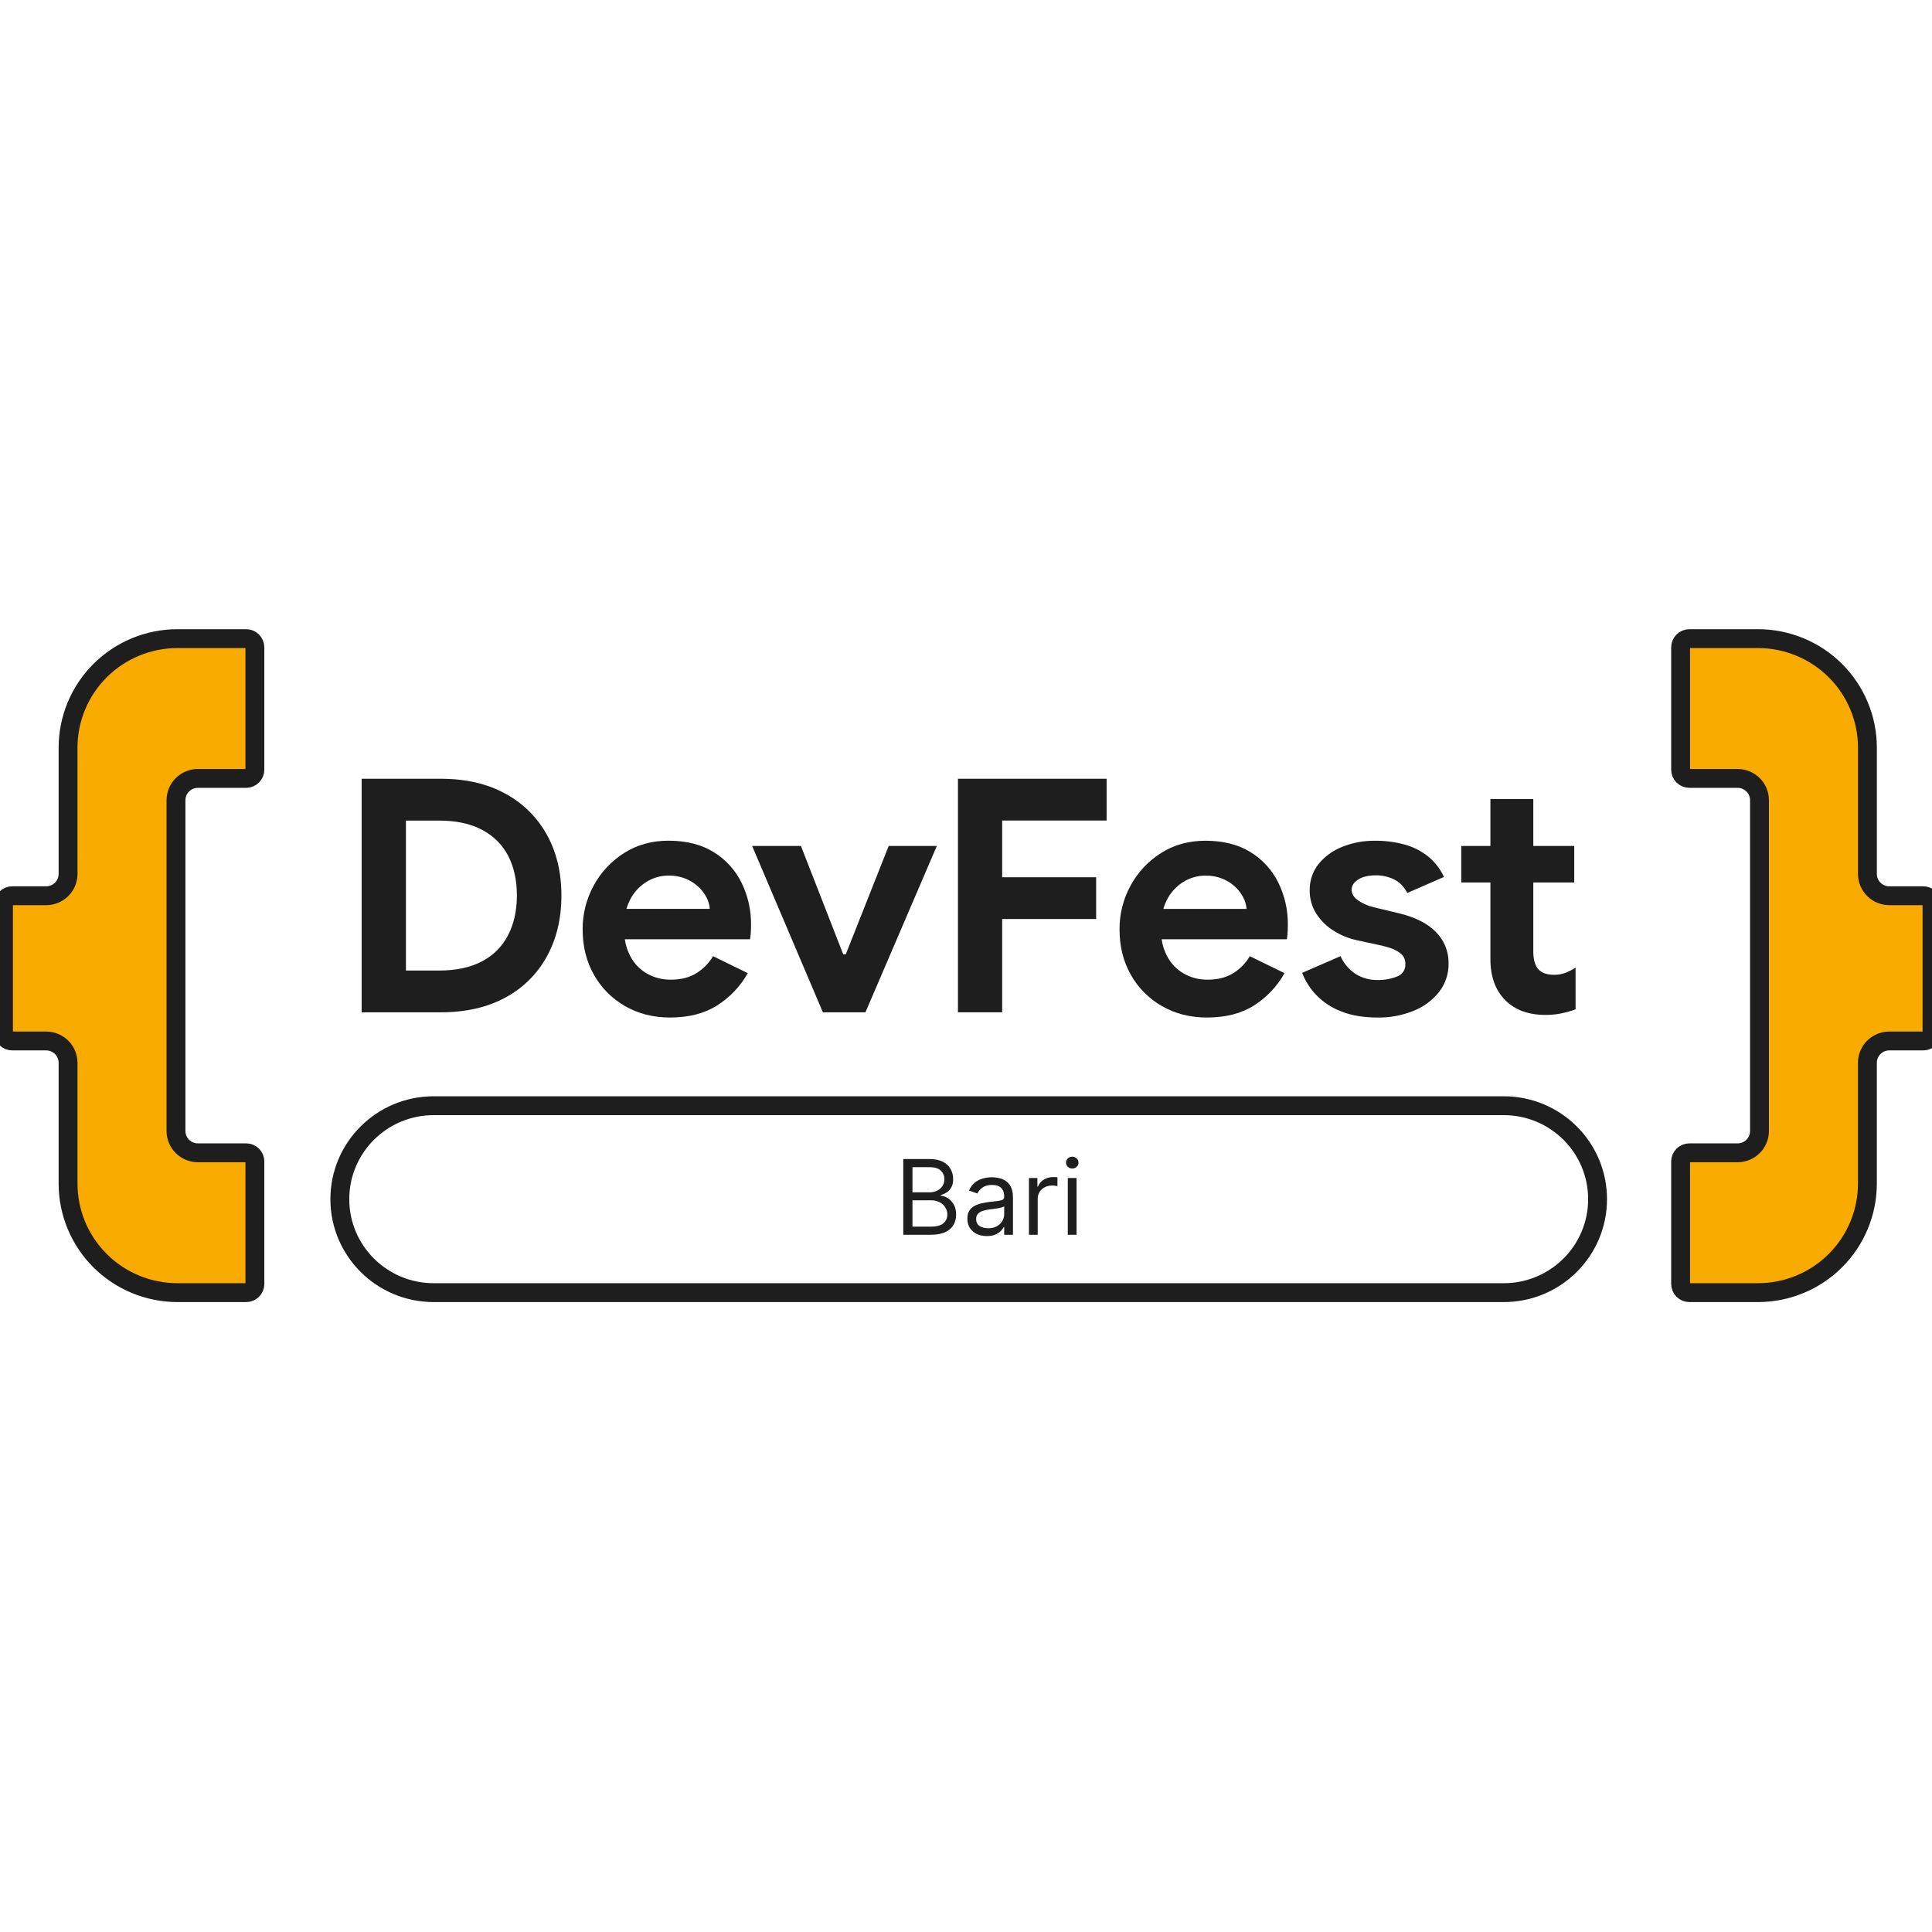
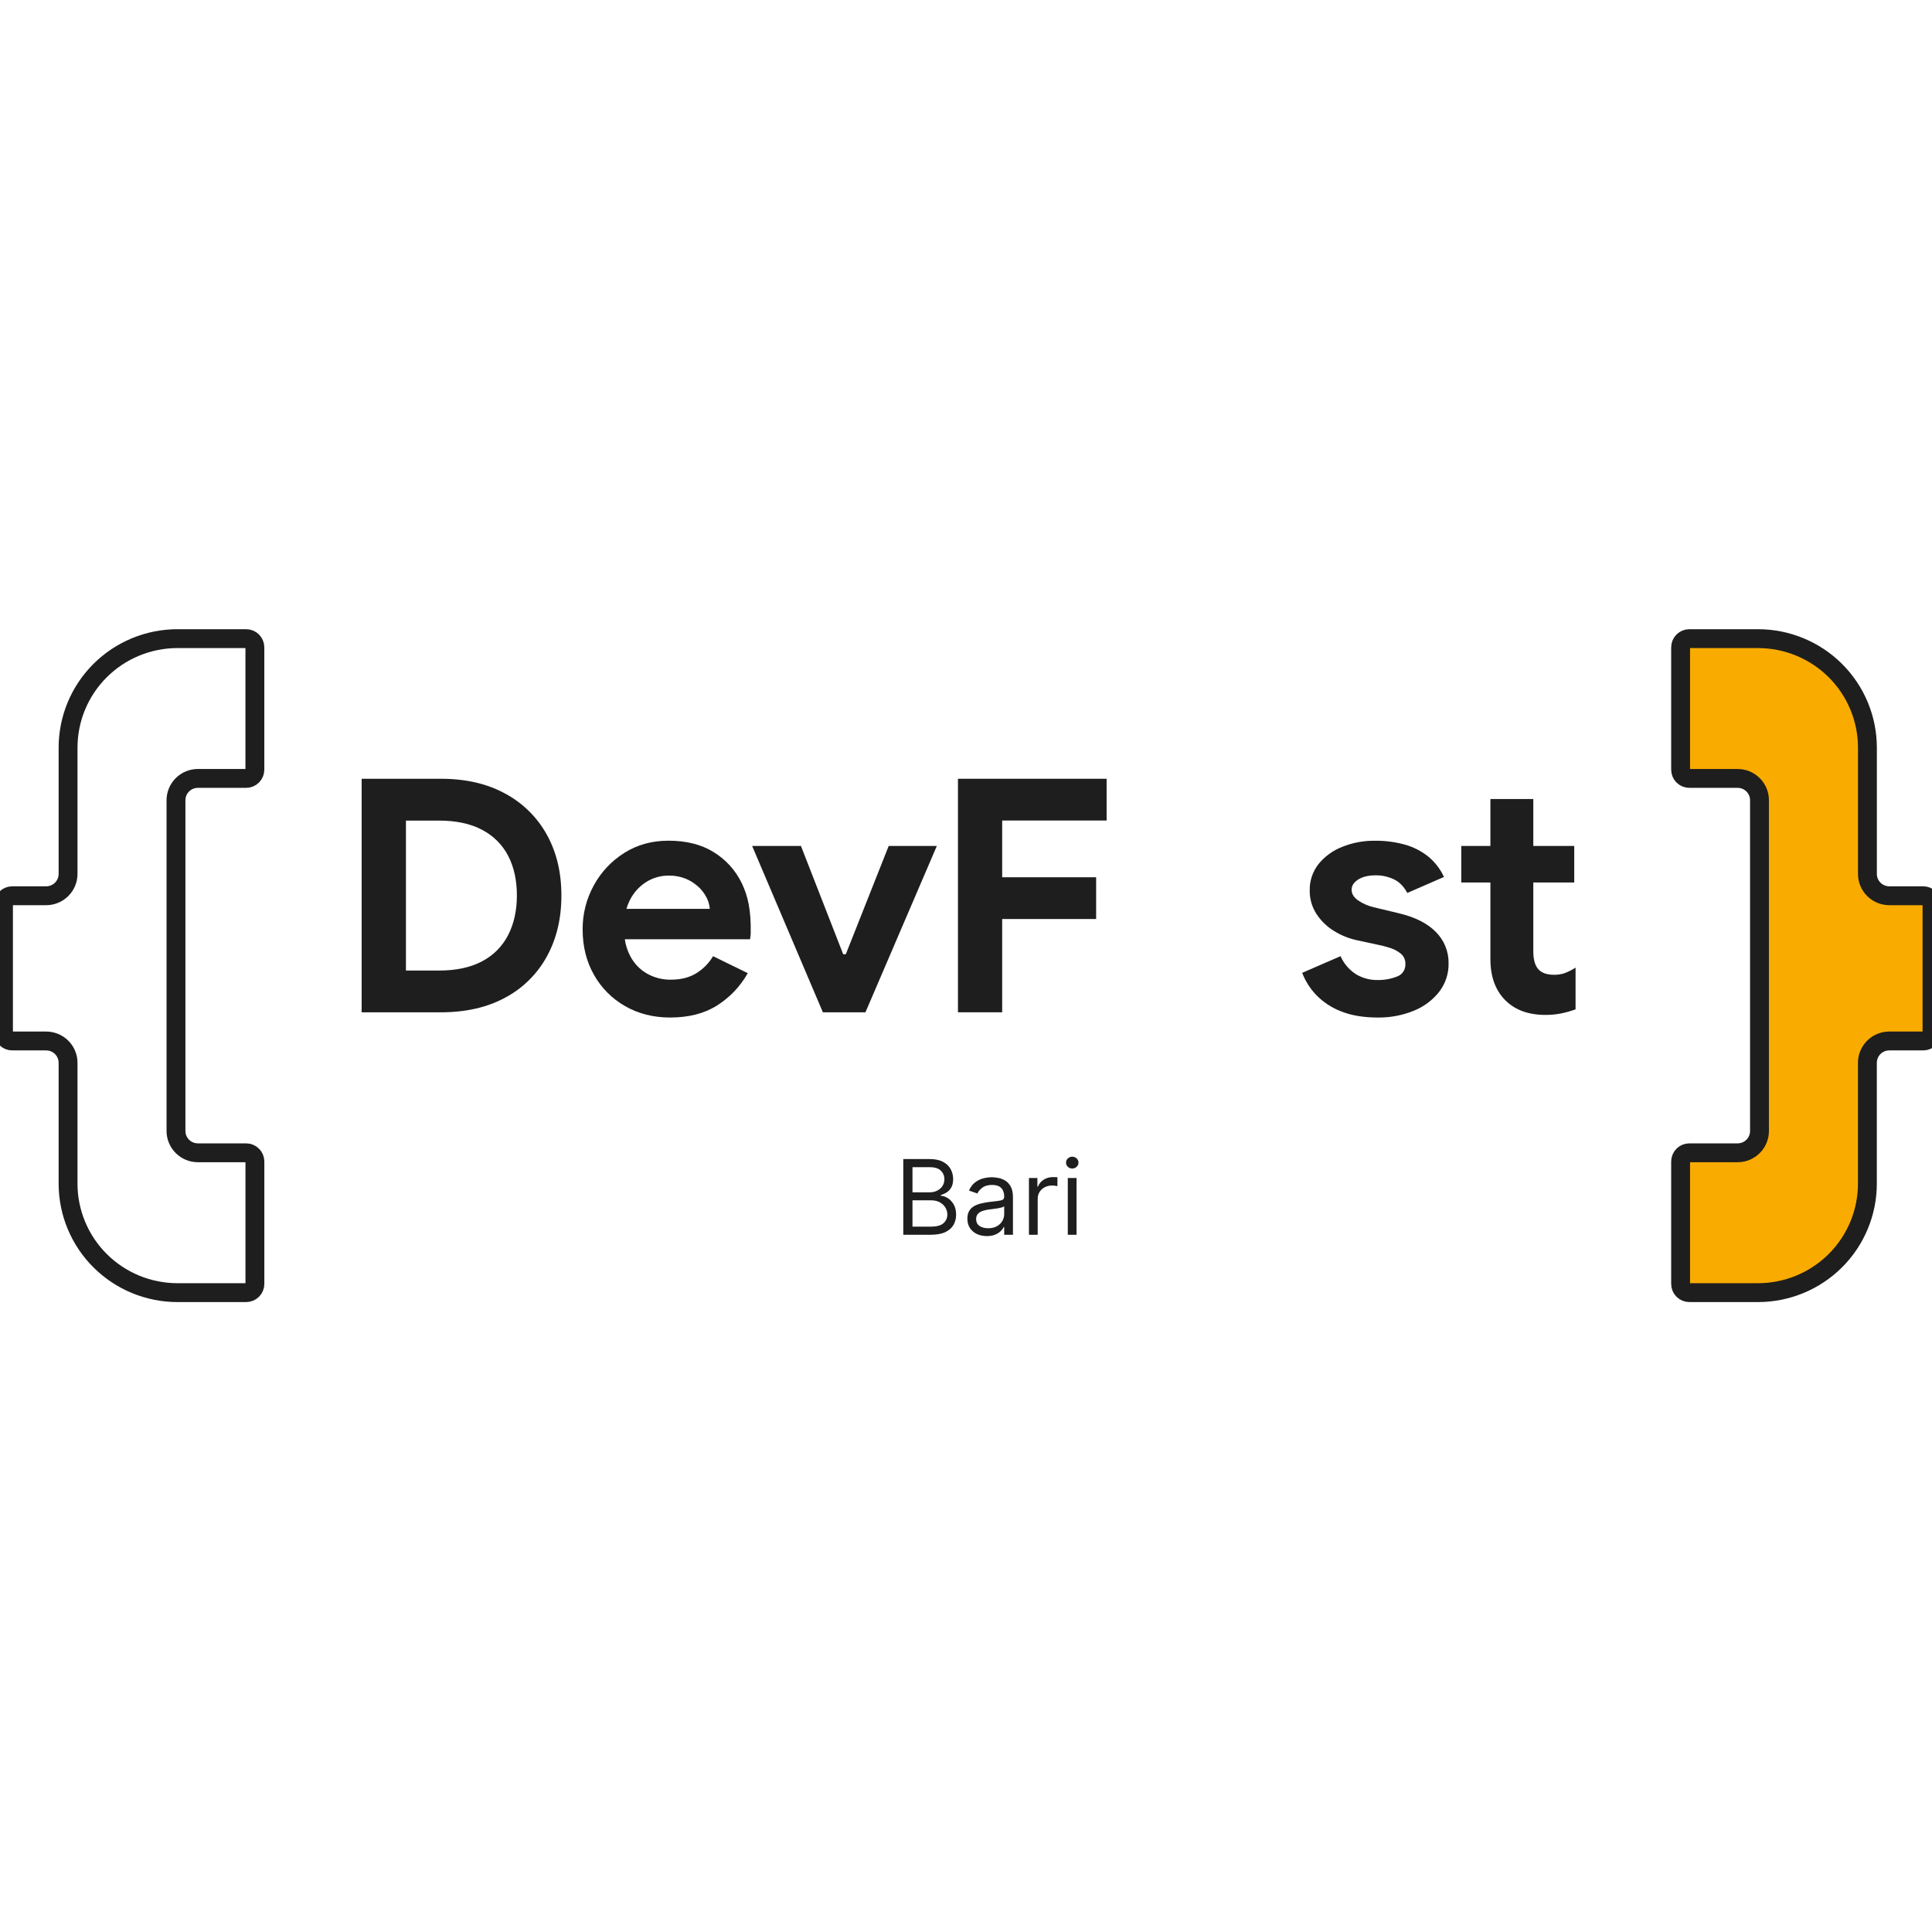
<svg xmlns="http://www.w3.org/2000/svg" width="512" height="512" viewBox="0 0 512 512" fill="none">
  <rect x="0" y="0" width="512" height="512" fill="#808080" stroke="none" />
  <g clip-path="url(#clip0_2547_1675)">
    <rect width="512" height="512" fill="white" />
-     <path d="M398.506 293.025H114.925C101.192 293.025 90.058 304.115 90.058 317.794C90.058 331.474 101.192 342.563 114.925 342.563H398.506C412.24 342.563 423.373 331.474 423.373 317.794C423.373 304.115 412.24 293.025 398.506 293.025Z" fill="white" stroke="#1E1E1E" stroke-width="5" stroke-miterlimit="10" />
    <path d="M282.977 327.225V312.179H285.298V327.225H282.977ZM284.157 309.672C283.705 309.672 283.315 309.518 282.987 309.211C282.666 308.904 282.505 308.535 282.505 308.104C282.505 307.673 282.666 307.304 282.987 306.997C283.315 306.691 283.705 306.537 284.157 306.537C284.61 306.537 284.996 306.691 285.318 306.997C285.645 307.304 285.809 307.673 285.809 308.104C285.809 308.535 285.645 308.904 285.318 309.211C284.996 309.518 284.61 309.672 284.157 309.672Z" fill="#1E1E1E" />
    <path d="M272.678 327.224V312.178H274.921V314.451H275.078C275.353 313.707 275.852 313.102 276.573 312.639C277.294 312.175 278.107 311.943 279.012 311.943C279.182 311.943 279.395 311.947 279.651 311.953C279.907 311.96 280.1 311.969 280.231 311.983V314.333C280.152 314.314 279.972 314.284 279.69 314.245C279.415 314.2 279.123 314.177 278.815 314.177C278.081 314.177 277.425 314.33 276.848 314.637C276.278 314.937 275.825 315.355 275.491 315.891C275.163 316.42 274.999 317.024 274.999 317.703V327.224H272.678Z" fill="#1E1E1E" />
    <path d="M261.518 327.576C260.561 327.576 259.692 327.396 258.912 327.037C258.132 326.671 257.512 326.146 257.054 325.46C256.595 324.768 256.365 323.932 256.365 322.952C256.365 322.09 256.536 321.392 256.877 320.856C257.217 320.314 257.673 319.89 258.243 319.583C258.814 319.276 259.443 319.047 260.132 318.897C260.827 318.74 261.525 318.616 262.226 318.525C263.144 318.407 263.888 318.319 264.459 318.26C265.036 318.195 265.455 318.087 265.717 317.937C265.986 317.787 266.121 317.526 266.121 317.153V317.075C266.121 316.109 265.855 315.358 265.324 314.822C264.8 314.287 264.003 314.019 262.934 314.019C261.826 314.019 260.958 314.261 260.328 314.744C259.699 315.227 259.256 315.743 259.001 316.291L256.798 315.508C257.191 314.594 257.716 313.882 258.371 313.372C259.034 312.857 259.755 312.497 260.535 312.295C261.322 312.086 262.095 311.981 262.856 311.981C263.341 311.981 263.898 312.04 264.528 312.158C265.163 312.269 265.776 312.501 266.366 312.853C266.963 313.206 267.458 313.738 267.851 314.45C268.245 315.162 268.442 316.115 268.442 317.31V327.223H266.121V325.186H266.003C265.845 325.512 265.583 325.862 265.216 326.234C264.849 326.606 264.36 326.923 263.751 327.184C263.141 327.445 262.397 327.576 261.518 327.576ZM261.872 325.499C262.79 325.499 263.564 325.32 264.193 324.96C264.829 324.601 265.308 324.138 265.629 323.569C265.957 323.001 266.121 322.404 266.121 321.777V319.661C266.022 319.779 265.806 319.886 265.472 319.984C265.144 320.076 264.764 320.157 264.331 320.229C263.905 320.294 263.488 320.353 263.082 320.406C262.682 320.451 262.357 320.49 262.108 320.523C261.505 320.601 260.941 320.729 260.417 320.905C259.899 321.075 259.479 321.333 259.158 321.679C258.843 322.018 258.686 322.482 258.686 323.07C258.686 323.873 258.984 324.48 259.581 324.892C260.184 325.297 260.948 325.499 261.872 325.499Z" fill="#1E1E1E" />
    <path d="M239.377 327.226V307.165H246.418C247.821 307.165 248.978 307.407 249.889 307.89C250.801 308.367 251.479 309.01 251.925 309.82C252.371 310.623 252.594 311.514 252.594 312.494C252.594 313.356 252.44 314.068 252.132 314.629C251.83 315.191 251.43 315.635 250.932 315.961C250.44 316.288 249.906 316.529 249.329 316.686V316.882C249.945 316.921 250.565 317.137 251.188 317.529C251.81 317.92 252.332 318.482 252.751 319.213C253.171 319.945 253.381 320.839 253.381 321.897C253.381 322.903 253.151 323.807 252.692 324.611C252.233 325.414 251.509 326.051 250.519 326.521C249.529 326.991 248.241 327.226 246.654 327.226H239.377ZM241.816 325.071H246.654C248.247 325.071 249.378 324.764 250.047 324.15C250.722 323.53 251.06 322.779 251.06 321.897C251.06 321.218 250.886 320.591 250.538 320.017C250.191 319.435 249.696 318.972 249.054 318.626C248.411 318.273 247.651 318.097 246.772 318.097H241.816V325.071ZM241.816 315.981H246.339C247.074 315.981 247.736 315.837 248.326 315.55C248.922 315.263 249.394 314.858 249.742 314.335C250.096 313.813 250.273 313.199 250.273 312.494C250.273 311.612 249.965 310.864 249.349 310.251C248.732 309.63 247.755 309.32 246.418 309.32H241.816V315.981Z" fill="#1E1E1E" />
    <path d="M414.497 257.943C413.655 258.208 412.777 258.339 411.894 258.331C409.929 258.331 408.512 257.828 407.642 256.82C406.771 255.813 406.337 254.239 406.34 252.098V233.871H417.189V224.191H406.34V211.743H394.973V224.191H387.249V233.871H394.973V254.183C394.973 258.784 396.275 262.401 398.879 265.033C401.482 267.665 405.068 268.975 409.636 268.963C410.994 268.968 412.349 268.838 413.68 268.575C414.994 268.31 416.285 267.946 417.542 267.485V256.432C416.59 257.052 415.568 257.559 414.497 257.943Z" fill="#1E1E1E" />
    <path d="M370.601 241.996L364.088 240.441C362.6 240.095 361.188 239.479 359.923 238.625C358.764 237.818 358.185 236.868 358.188 235.773C358.188 234.735 358.766 233.841 359.923 233.093C361.081 232.344 362.643 231.97 364.609 231.97C366.247 231.959 367.867 232.313 369.35 233.006C370.823 233.696 372.023 234.906 372.949 236.638L382.668 232.403C381.705 230.312 380.282 228.465 378.503 226.998C376.684 225.544 374.589 224.472 372.344 223.845C369.745 223.122 367.056 222.772 364.358 222.806C361.371 222.77 358.406 223.328 355.639 224.448C353.191 225.408 351.037 226.986 349.388 229.028C347.855 231 347.044 233.436 347.091 235.93C347.047 238.148 347.667 240.329 348.87 242.195C350.061 244.025 351.647 245.566 353.513 246.707C355.38 247.871 357.435 248.704 359.588 249.169L364.792 250.292C365.996 250.521 367.184 250.824 368.351 251.2C369.417 251.523 370.408 252.053 371.268 252.758C371.657 253.094 371.965 253.513 372.168 253.984C372.371 254.456 372.463 254.967 372.439 255.479C372.481 256.203 372.283 256.92 371.876 257.522C371.469 258.123 370.875 258.574 370.185 258.806C368.581 259.43 366.871 259.739 365.149 259.714C363.068 259.763 361.018 259.208 359.249 258.116C357.491 256.957 356.106 255.317 355.259 253.394L345.089 257.814C345.93 260 347.198 261.997 348.819 263.691C350.667 265.589 352.906 267.064 355.383 268.014C358.075 269.106 361.329 269.653 365.145 269.656C368.386 269.699 371.602 269.097 374.605 267.883C377.264 266.833 379.598 265.104 381.373 262.871C383.051 260.708 383.939 258.041 383.889 255.308C383.915 253.773 383.633 252.248 383.059 250.823C382.486 249.398 381.632 248.101 380.549 247.008C378.312 244.705 374.996 243.034 370.601 241.996Z" fill="#1E1E1E" />
-     <path d="M331.403 225.819C328.152 223.809 324.16 222.804 319.427 222.804C315.029 222.804 311.125 223.885 307.714 226.047C304.328 228.176 301.549 231.137 299.644 234.645C297.674 238.22 296.657 242.238 296.69 246.316C296.69 250.81 297.688 254.814 299.684 258.328C301.625 261.788 304.475 264.658 307.929 266.628C311.43 268.642 315.407 269.651 319.861 269.653C324.777 269.653 328.91 268.601 332.26 266.497C335.656 264.352 338.46 261.395 340.417 257.896L331.217 253.402C330.157 255.212 328.673 256.74 326.892 257.856C325.039 259.037 322.754 259.627 320.036 259.625C317.833 259.654 315.661 259.103 313.742 258.026C311.833 256.931 310.282 255.31 309.275 253.359C308.547 251.968 308.063 250.463 307.845 248.909H341.03C341.088 248.619 341.147 248.146 341.205 247.482C341.263 246.817 341.292 246.029 341.292 245.106C341.342 241.23 340.48 237.396 338.776 233.911C337.133 230.576 334.577 227.77 331.403 225.819ZM308.294 240.871C308.521 240.081 308.821 239.314 309.191 238.579C310.157 236.62 311.643 234.961 313.486 233.781C315.287 232.635 317.382 232.034 319.518 232.052C321.044 232.027 322.559 232.306 323.974 232.873C325.206 233.375 326.338 234.093 327.318 234.99C328.206 235.805 328.939 236.772 329.485 237.845C329.978 238.784 330.273 239.814 330.352 240.871H308.294Z" fill="#1E1E1E" />
    <path d="M253.869 268.269H265.586V243.548H290.489V232.484H265.586V217.446H293.264V206.382H253.869V268.269Z" fill="#1E1E1E" />
    <path d="M224.147 252.883H223.454L212.258 224.188H199.327L218.071 268.269H229.354L248.269 224.188H235.513L224.147 252.883Z" fill="#1E1E1E" />
-     <path d="M189.126 225.818C185.885 223.801 181.893 222.792 177.15 222.792C172.752 222.792 168.847 223.873 165.433 226.036C162.049 228.166 159.27 231.126 157.363 234.633C155.392 238.212 154.374 242.233 154.406 246.315C154.406 250.809 155.404 254.813 157.4 258.327C159.341 261.788 162.191 264.657 165.645 266.627C169.146 268.642 173.123 269.65 177.577 269.653C182.493 269.653 186.626 268.6 189.976 266.496C193.384 264.355 196.2 261.398 198.166 257.895L188.965 253.402C187.902 255.214 186.413 256.742 184.626 257.855C182.778 259.037 180.494 259.626 177.774 259.624C175.571 259.654 173.399 259.102 171.48 258.026C169.571 256.93 168.02 255.309 167.012 253.358C166.284 251.967 165.801 250.462 165.583 248.908H198.768C198.826 248.618 198.884 248.146 198.943 247.481C199.001 246.816 199.03 246.028 199.03 245.105C199.078 241.229 198.215 237.395 196.51 233.911C194.866 230.573 192.305 227.767 189.126 225.818ZM166.013 240.859C166.24 240.069 166.54 239.302 166.91 238.567C167.877 236.608 169.362 234.949 171.206 233.769C173.006 232.623 175.102 232.023 177.238 232.04C178.767 232.013 180.286 232.292 181.705 232.861C182.936 233.364 184.067 234.081 185.045 234.978C185.941 235.791 186.682 236.758 187.233 237.833C187.727 238.773 188.022 239.802 188.101 240.859H166.013Z" fill="#1E1E1E" />
+     <path d="M189.126 225.818C185.885 223.801 181.893 222.792 177.15 222.792C172.752 222.792 168.847 223.873 165.433 226.036C162.049 228.166 159.27 231.126 157.363 234.633C155.392 238.212 154.374 242.233 154.406 246.315C154.406 250.809 155.404 254.813 157.4 258.327C159.341 261.788 162.191 264.657 165.645 266.627C169.146 268.642 173.123 269.65 177.577 269.653C182.493 269.653 186.626 268.6 189.976 266.496C193.384 264.355 196.2 261.398 198.166 257.895L188.965 253.402C187.902 255.214 186.413 256.742 184.626 257.855C182.778 259.037 180.494 259.626 177.774 259.624C175.571 259.654 173.399 259.102 171.48 258.026C169.571 256.93 168.02 255.309 167.012 253.358C166.284 251.967 165.801 250.462 165.583 248.908H198.768C198.826 248.618 198.884 248.146 198.943 247.481C199.078 241.229 198.215 237.395 196.51 233.911C194.866 230.573 192.305 227.767 189.126 225.818ZM166.013 240.859C166.24 240.069 166.54 239.302 166.91 238.567C167.877 236.608 169.362 234.949 171.206 233.769C173.006 232.623 175.102 232.023 177.238 232.04C178.767 232.013 180.286 232.292 181.705 232.861C182.936 233.364 184.067 234.081 185.045 234.978C185.941 235.791 186.682 236.758 187.233 237.833C187.727 238.773 188.022 239.802 188.101 240.859H166.013Z" fill="#1E1E1E" />
    <path d="M133.892 210.316C129.12 207.693 123.437 206.382 116.844 206.382H95.839V268.269H116.844C123.437 268.269 129.121 266.973 133.896 264.379C138.558 261.895 142.388 258.107 144.916 253.482C147.491 248.816 148.778 243.428 148.778 237.318C148.778 231.209 147.493 225.838 144.923 221.205C142.375 216.594 138.545 212.813 133.892 210.316ZM134.673 247.783C133.159 250.76 130.751 253.193 127.784 254.743C124.716 256.384 120.898 257.205 116.33 257.205H107.578V217.464H116.33C120.898 217.464 124.716 218.285 127.784 219.927C130.744 221.462 133.155 223.873 134.684 226.828C136.215 229.795 136.981 233.295 136.981 237.329C136.974 241.305 136.204 244.79 134.673 247.783Z" fill="#1E1E1E" />
    <path d="M509.67 275.87H500.681C499.918 275.87 499.162 276.02 498.457 276.311C497.752 276.603 497.112 277.03 496.573 277.568C496.034 278.106 495.607 278.745 495.316 279.448C495.026 280.15 494.877 280.904 494.879 281.664V313.683C494.875 321.342 491.818 328.687 486.38 334.103C480.941 339.518 473.567 342.561 465.877 342.563H447.698C447.083 342.563 446.493 342.32 446.058 341.887C445.623 341.453 445.379 340.866 445.379 340.253V307.816C445.379 307.203 445.623 306.615 446.058 306.182C446.493 305.748 447.082 305.504 447.698 305.503H460.483C462.022 305.503 463.498 304.894 464.586 303.81C465.674 302.726 466.285 301.256 466.285 299.724V212.068C466.285 210.536 465.674 209.066 464.586 207.982C463.498 206.898 462.022 206.289 460.483 206.289H447.698C447.082 206.288 446.493 206.044 446.058 205.61C445.623 205.176 445.379 204.588 445.379 203.975V171.553C445.379 170.941 445.623 170.353 446.058 169.92C446.493 169.487 447.083 169.243 447.698 169.243H465.877C473.57 169.244 480.948 172.289 486.388 177.707C491.828 183.126 494.885 190.475 494.886 198.138V231.603C494.886 233.136 495.497 234.606 496.585 235.689C497.673 236.773 499.149 237.382 500.688 237.382H509.677C510.292 237.382 510.883 237.625 511.318 238.058C511.754 238.492 511.999 239.079 512 239.692V273.56C512 273.864 511.939 274.165 511.821 274.446C511.704 274.727 511.532 274.982 511.316 275.196C511.099 275.411 510.843 275.581 510.56 275.696C510.278 275.812 509.975 275.871 509.67 275.87Z" fill="#F9AB00" />
-     <path d="M3.243 275.87H12.236C12.999 275.871 13.754 276.021 14.459 276.312C15.163 276.604 15.803 277.031 16.342 277.569C16.881 278.107 17.308 278.746 17.599 279.448C17.89 280.151 18.039 280.904 18.038 281.664V313.683C18.039 317.477 18.791 321.233 20.25 324.738C21.709 328.243 23.846 331.427 26.541 334.109C29.235 336.791 32.434 338.918 35.953 340.368C39.473 341.819 43.245 342.565 47.054 342.563H65.233C65.537 342.563 65.839 342.503 66.121 342.387C66.402 342.271 66.657 342.101 66.873 341.887C67.088 341.672 67.259 341.417 67.376 341.137C67.492 340.857 67.552 340.556 67.552 340.253V307.816C67.552 307.203 67.308 306.615 66.873 306.182C66.438 305.748 65.848 305.504 65.233 305.503H52.44C50.902 305.503 49.426 304.894 48.338 303.81C47.25 302.726 46.638 301.256 46.638 299.724V212.068C46.638 210.536 47.25 209.066 48.338 207.982C49.426 206.898 50.902 206.289 52.44 206.289H65.226C65.841 206.288 66.431 206.044 66.866 205.61C67.301 205.176 67.545 204.588 67.545 203.975V171.553C67.545 170.941 67.301 170.353 66.866 169.92C66.431 169.487 65.841 169.243 65.226 169.243H47.054C43.244 169.242 39.471 169.989 35.95 171.441C32.43 172.892 29.231 175.021 26.537 177.704C23.842 180.387 21.705 183.573 20.246 187.079C18.788 190.585 18.038 194.343 18.038 198.138V231.603C18.037 233.135 17.425 234.605 16.337 235.688C15.249 236.772 13.774 237.381 12.236 237.382H3.243C2.628 237.382 2.038 237.625 1.603 238.059C1.168 238.492 0.924 239.079 0.924 239.692V273.56C0.924 274.173 1.168 274.76 1.603 275.193C2.038 275.627 2.628 275.87 3.243 275.87Z" fill="#F9AB00" />
    <path d="M509.67 275.87H500.681C499.918 275.87 499.162 276.02 498.457 276.311C497.752 276.603 497.112 277.03 496.573 277.568C496.034 278.106 495.607 278.745 495.316 279.448C495.026 280.15 494.877 280.904 494.879 281.664V313.683C494.875 321.342 491.818 328.687 486.38 334.103C480.941 339.518 473.567 342.561 465.877 342.563H447.698C447.083 342.563 446.493 342.32 446.058 341.887C445.623 341.453 445.379 340.866 445.379 340.253V307.816C445.379 307.203 445.623 306.615 446.058 306.182C446.493 305.748 447.082 305.504 447.698 305.503H460.483C462.022 305.503 463.498 304.894 464.586 303.81C465.674 302.726 466.285 301.256 466.285 299.724V212.068C466.285 210.536 465.674 209.066 464.586 207.982C463.498 206.898 462.022 206.289 460.483 206.289H447.698C447.082 206.288 446.493 206.044 446.058 205.61C445.623 205.176 445.379 204.588 445.379 203.975V171.553C445.379 170.941 445.623 170.353 446.058 169.92C446.493 169.487 447.083 169.243 447.698 169.243H465.877C473.57 169.244 480.948 172.289 486.388 177.707C491.828 183.126 494.885 190.475 494.886 198.138V231.603C494.886 233.136 495.497 234.606 496.585 235.689C497.673 236.773 499.149 237.382 500.688 237.382H509.677C510.292 237.382 510.883 237.625 511.318 238.058C511.754 238.492 511.999 239.079 512 239.692V273.56C512 273.864 511.939 274.165 511.821 274.446C511.704 274.727 511.532 274.982 511.316 275.196C511.099 275.411 510.843 275.581 510.56 275.696C510.278 275.812 509.975 275.871 509.67 275.87Z" stroke="#1E1E1E" stroke-width="5" stroke-miterlimit="10" />
    <path d="M3.243 275.87H12.236C12.999 275.871 13.754 276.021 14.459 276.312C15.163 276.604 15.803 277.031 16.342 277.569C16.881 278.107 17.308 278.746 17.599 279.448C17.89 280.151 18.039 280.904 18.038 281.664V313.683C18.039 317.477 18.791 321.233 20.25 324.738C21.709 328.243 23.846 331.427 26.541 334.109C29.235 336.791 32.434 338.918 35.953 340.368C39.473 341.819 43.245 342.565 47.054 342.563H65.233C65.537 342.563 65.839 342.503 66.121 342.387C66.402 342.271 66.657 342.101 66.873 341.887C67.088 341.672 67.259 341.417 67.376 341.137C67.492 340.857 67.552 340.556 67.552 340.253V307.816C67.552 307.203 67.308 306.615 66.873 306.182C66.438 305.748 65.848 305.504 65.233 305.503H52.44C50.902 305.503 49.426 304.894 48.338 303.81C47.25 302.726 46.638 301.256 46.638 299.724V212.068C46.638 210.536 47.25 209.066 48.338 207.982C49.426 206.898 50.902 206.289 52.44 206.289H65.226C65.841 206.288 66.431 206.044 66.866 205.61C67.301 205.176 67.545 204.588 67.545 203.975V171.553C67.545 170.941 67.301 170.353 66.866 169.92C66.431 169.487 65.841 169.243 65.226 169.243H47.054C43.244 169.242 39.471 169.989 35.95 171.441C32.43 172.892 29.231 175.021 26.537 177.704C23.842 180.387 21.705 183.573 20.246 187.079C18.788 190.585 18.038 194.343 18.038 198.138V231.603C18.037 233.135 17.425 234.605 16.337 235.688C15.249 236.772 13.774 237.381 12.236 237.382H3.243C2.628 237.382 2.038 237.625 1.603 238.059C1.168 238.492 0.924 239.079 0.924 239.692V273.56C0.924 274.173 1.168 274.76 1.603 275.193C2.038 275.627 2.628 275.87 3.243 275.87Z" stroke="#1E1E1E" stroke-width="5" stroke-miterlimit="10" />
  </g>
  <defs>
    <clipPath id="clip0_2547_1675">
      <rect width="512" height="512" fill="white" />
    </clipPath>
  </defs>
</svg>